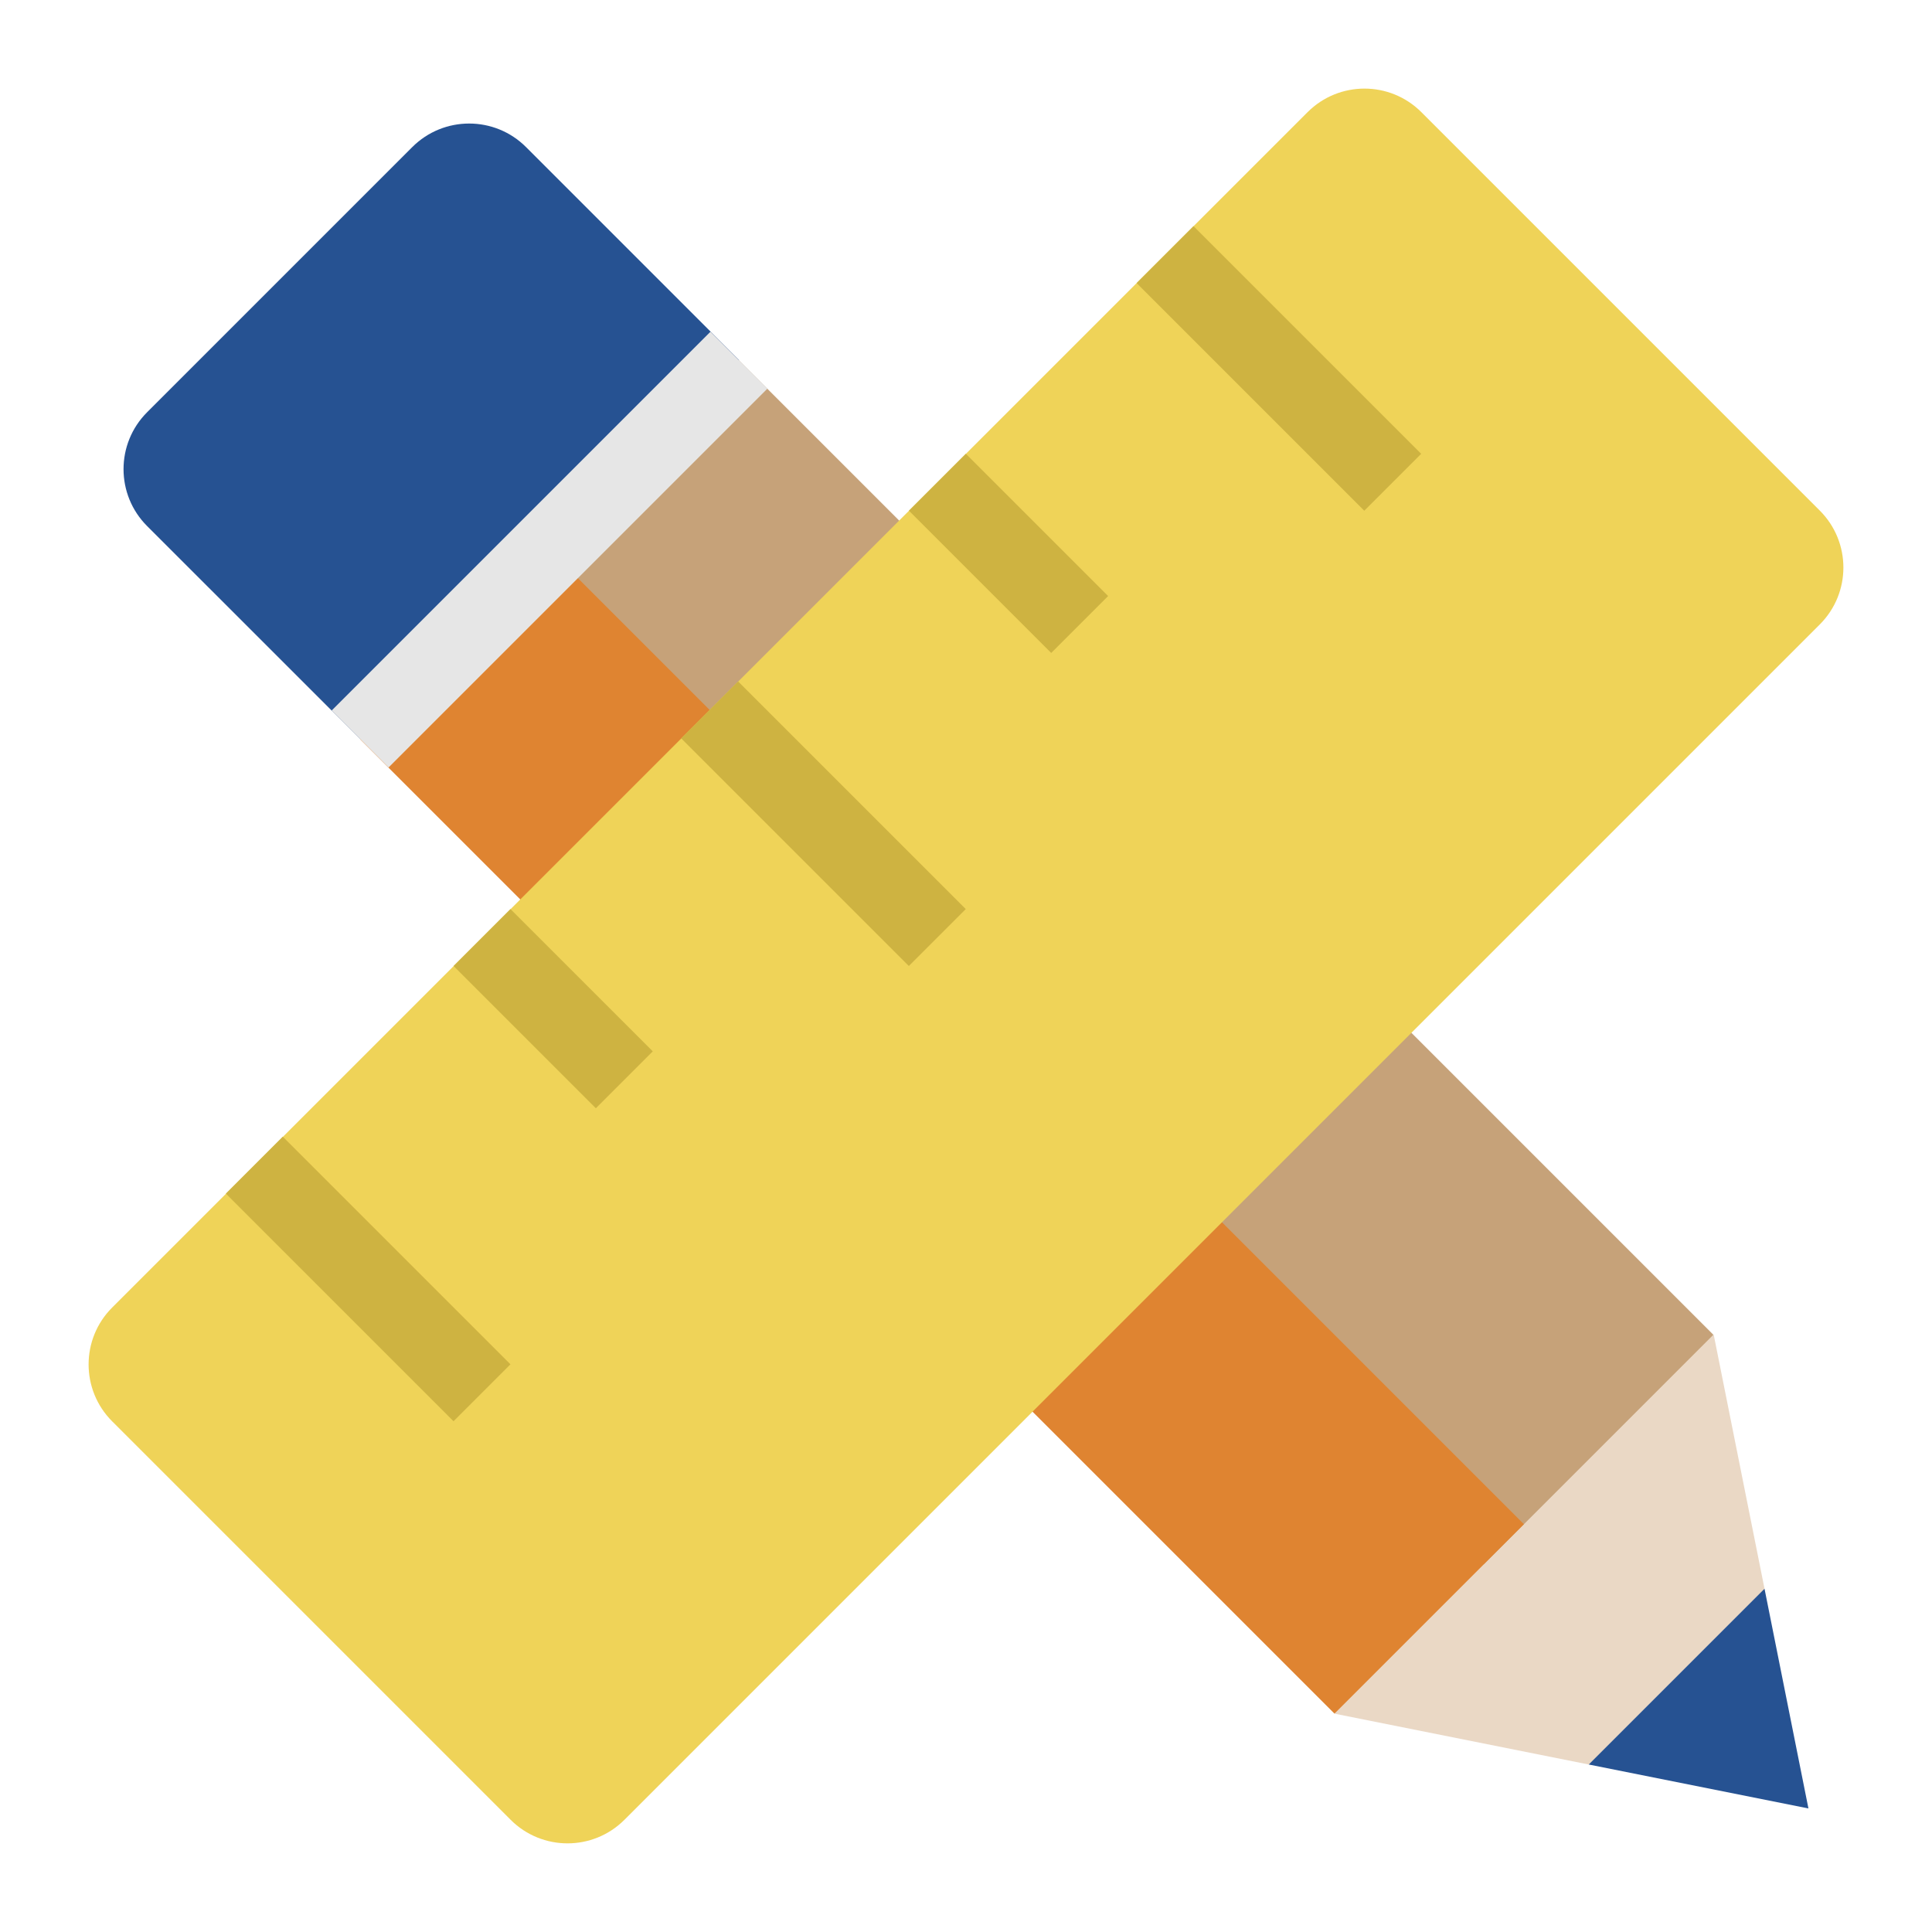
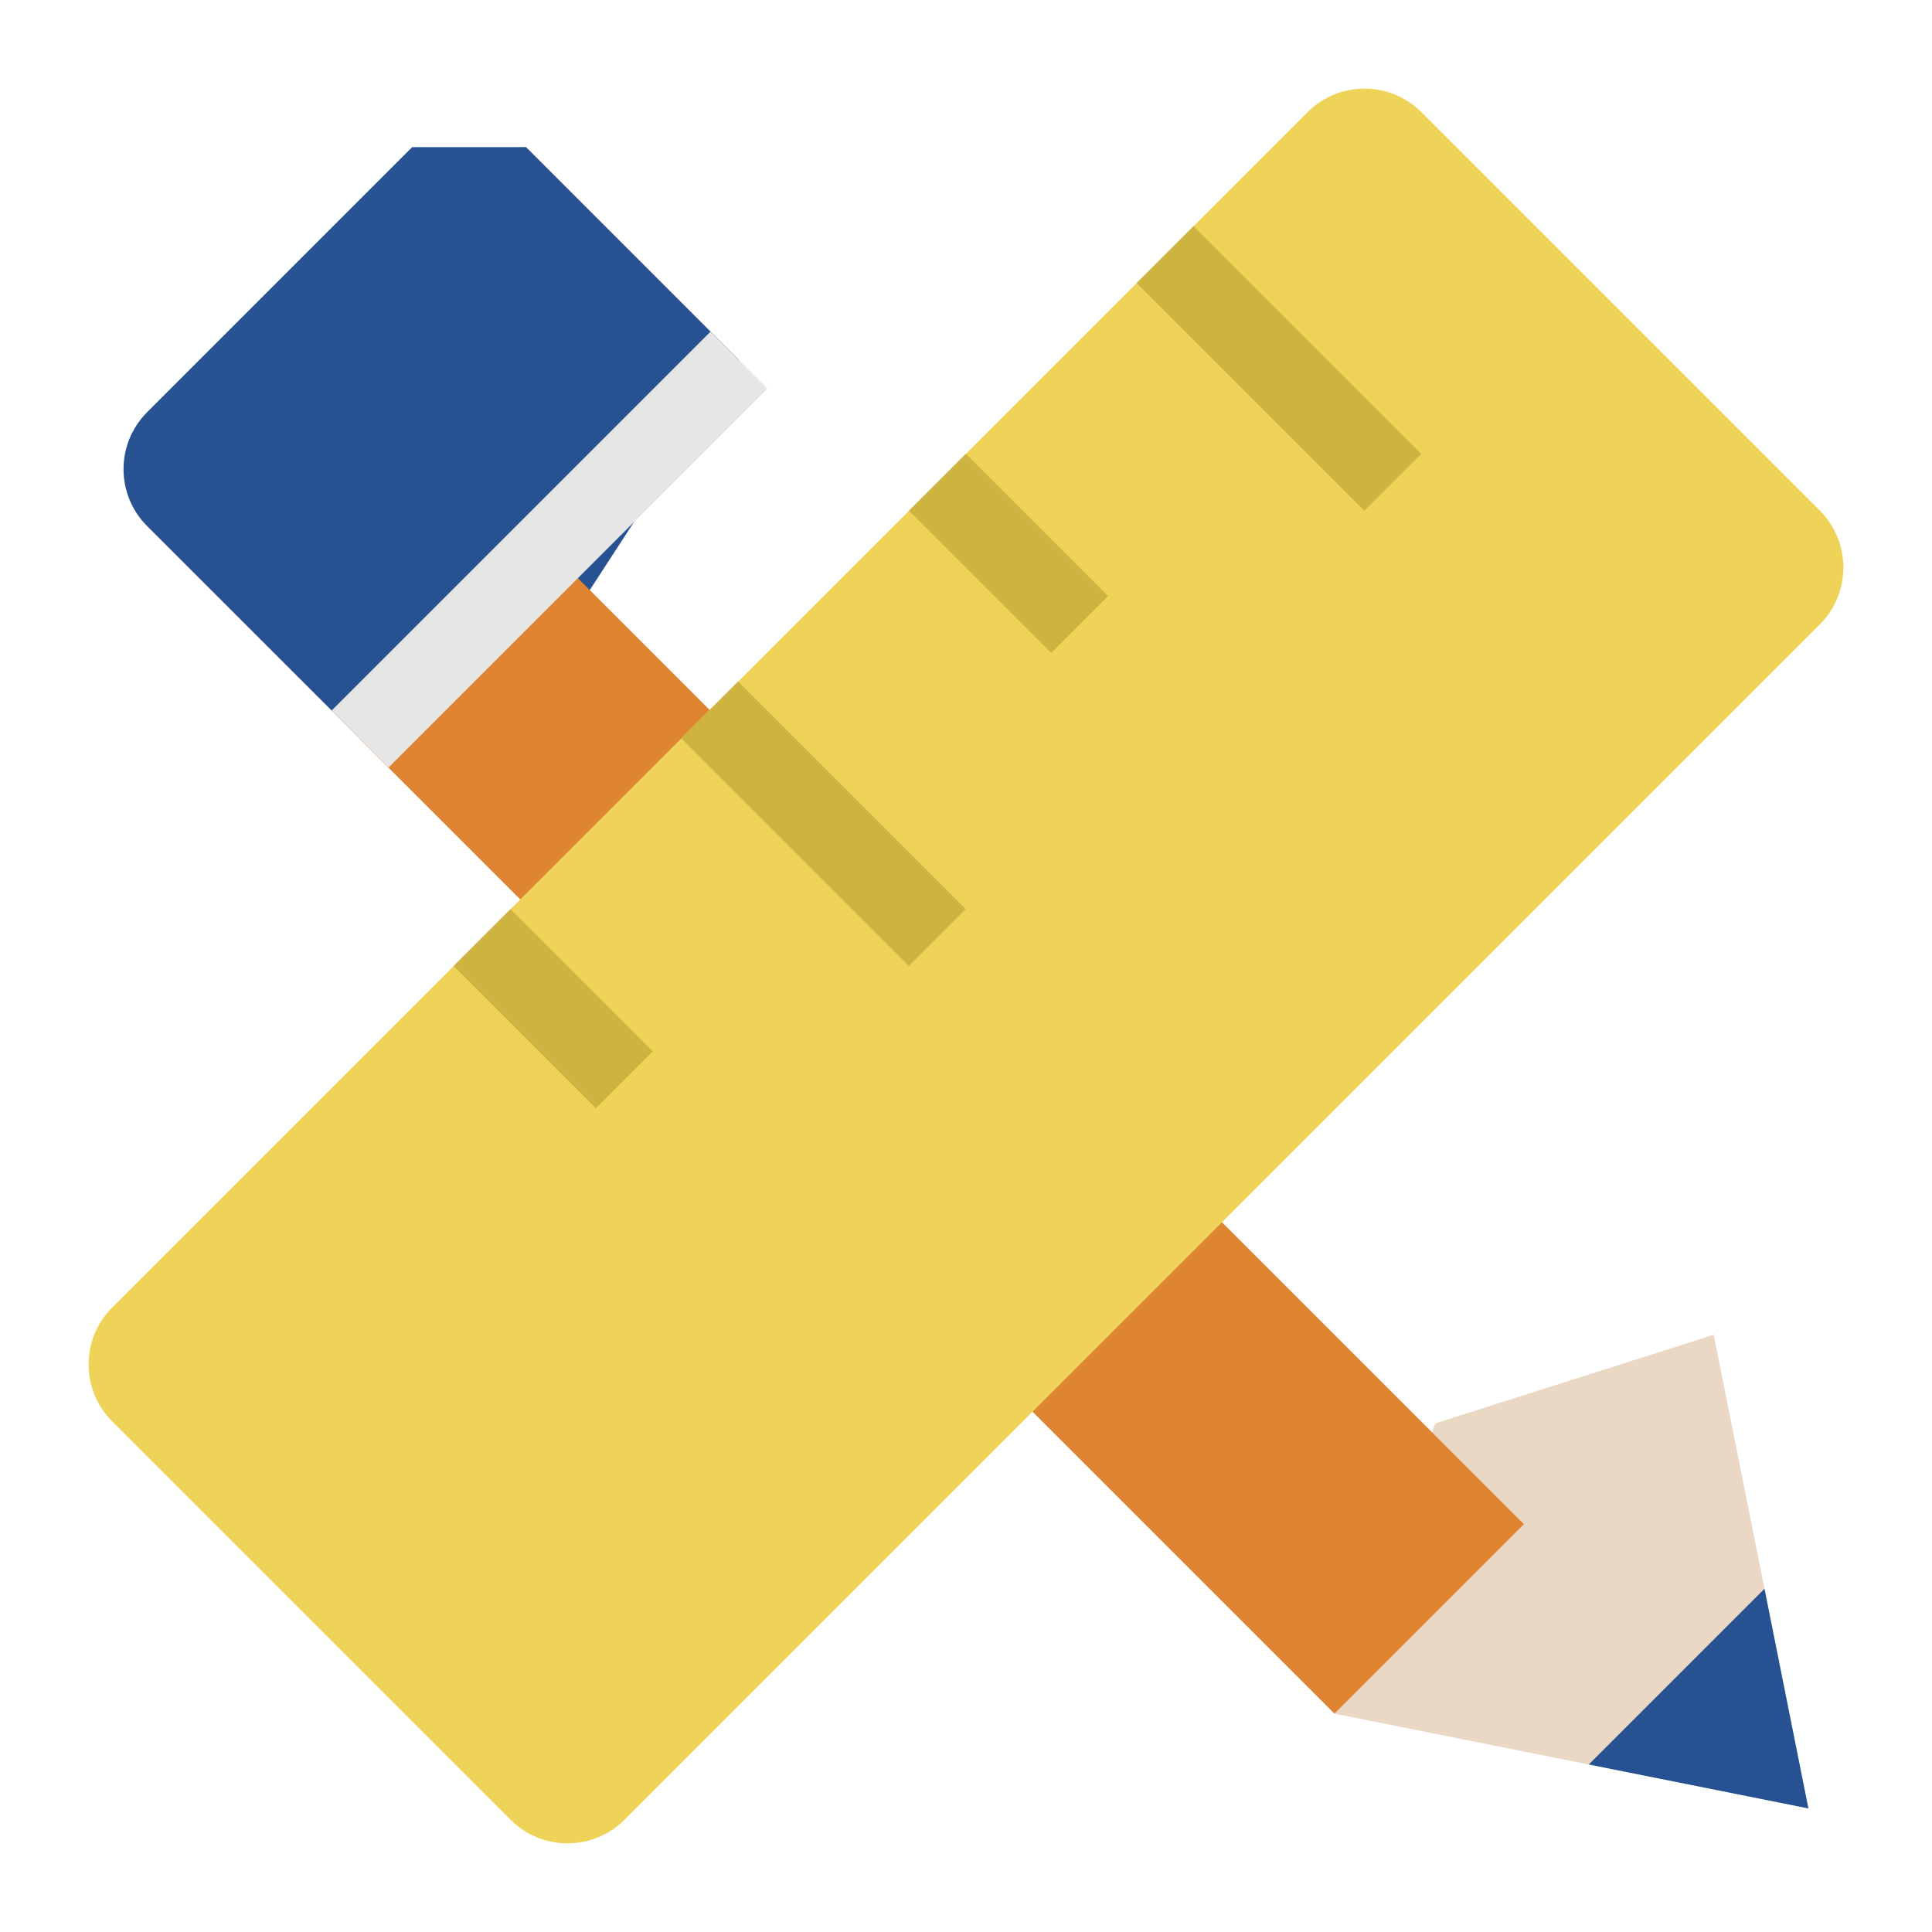
<svg xmlns="http://www.w3.org/2000/svg" x="0px" y="0px" width="48px" height="48px" viewBox="0 0 48 48">
  <g transform="translate(0, 0)">
    <polygon fill="#265292" points="39.472,43.839 40.655,40.655 43.839,39.472 44.93,44.93 " />
    <polygon fill="#EAD8C5" points="33.162,42.577 35.655,35.364 42.577,33.162 43.839,39.472 39.472,43.839 " />
-     <path fill="#265292" d="M13.07,3.655l5.293,5.293l-3.707,5.707l-5.707,3.707L3.655,13.07c-0.781-0.781-0.781-2.047,0-2.828  l6.586-6.586C11.022,2.874,12.289,2.874,13.07,3.655z" />
-     <rect x="23.58" y="6.787" transform="matrix(0.707 -0.707 0.707 0.707 -8.818 26.53)" fill="#c6a279" width="8.071" height="34.244" />
+     <path fill="#265292" d="M13.07,3.655l5.293,5.293l-3.707,5.707l-5.707,3.707L3.655,13.07c-0.781-0.781-0.781-2.047,0-2.828  l6.586-6.586z" />
    <rect x="20.08" y="10.994" transform="matrix(0.707 -0.707 0.707 0.707 -13.025 24.788)" fill="#df8431" width="6.657" height="34.244" />
    <rect x="6.999" y="12.655" transform="matrix(0.707 -0.707 0.707 0.707 -5.656 13.655)" fill="#E6E6E6" width="13.314" height="2" />
    <path fill="#EFD358" d="M45.213,12.686l-9.899-9.899c-0.781-0.781-2.047-0.781-2.828,0L2.787,32.485  c-0.781,0.781-0.781,2.047,0,2.828l9.899,9.899c0.781,0.781,2.047,0.781,2.828,0l29.698-29.698  C45.994,14.734,45.994,13.467,45.213,12.686z" />
    <rect x="30.778" y="5.151" transform="matrix(0.707 -0.707 0.707 0.707 2.837 25.151)" fill="#CEB341" width="2" height="8" />
    <rect x="24.061" y="11.247" transform="matrix(0.707 -0.707 0.707 0.707 -2.381 21.747)" fill="#CEB341" width="2" height="5" />
    <rect x="19.464" y="16.464" transform="matrix(0.707 -0.707 0.707 0.707 -8.477 20.465)" fill="#CEB341" width="2" height="8" />
-     <rect x="8.151" y="27.778" transform="matrix(0.707 -0.707 0.707 0.707 -19.79 15.778)" fill="#CEB341" width="2" height="8" />
    <rect x="12.747" y="22.561" transform="matrix(0.707 -0.707 0.707 0.707 -13.694 17.061)" fill="#CEB341" width="2" height="5" />
  </g>
</svg>